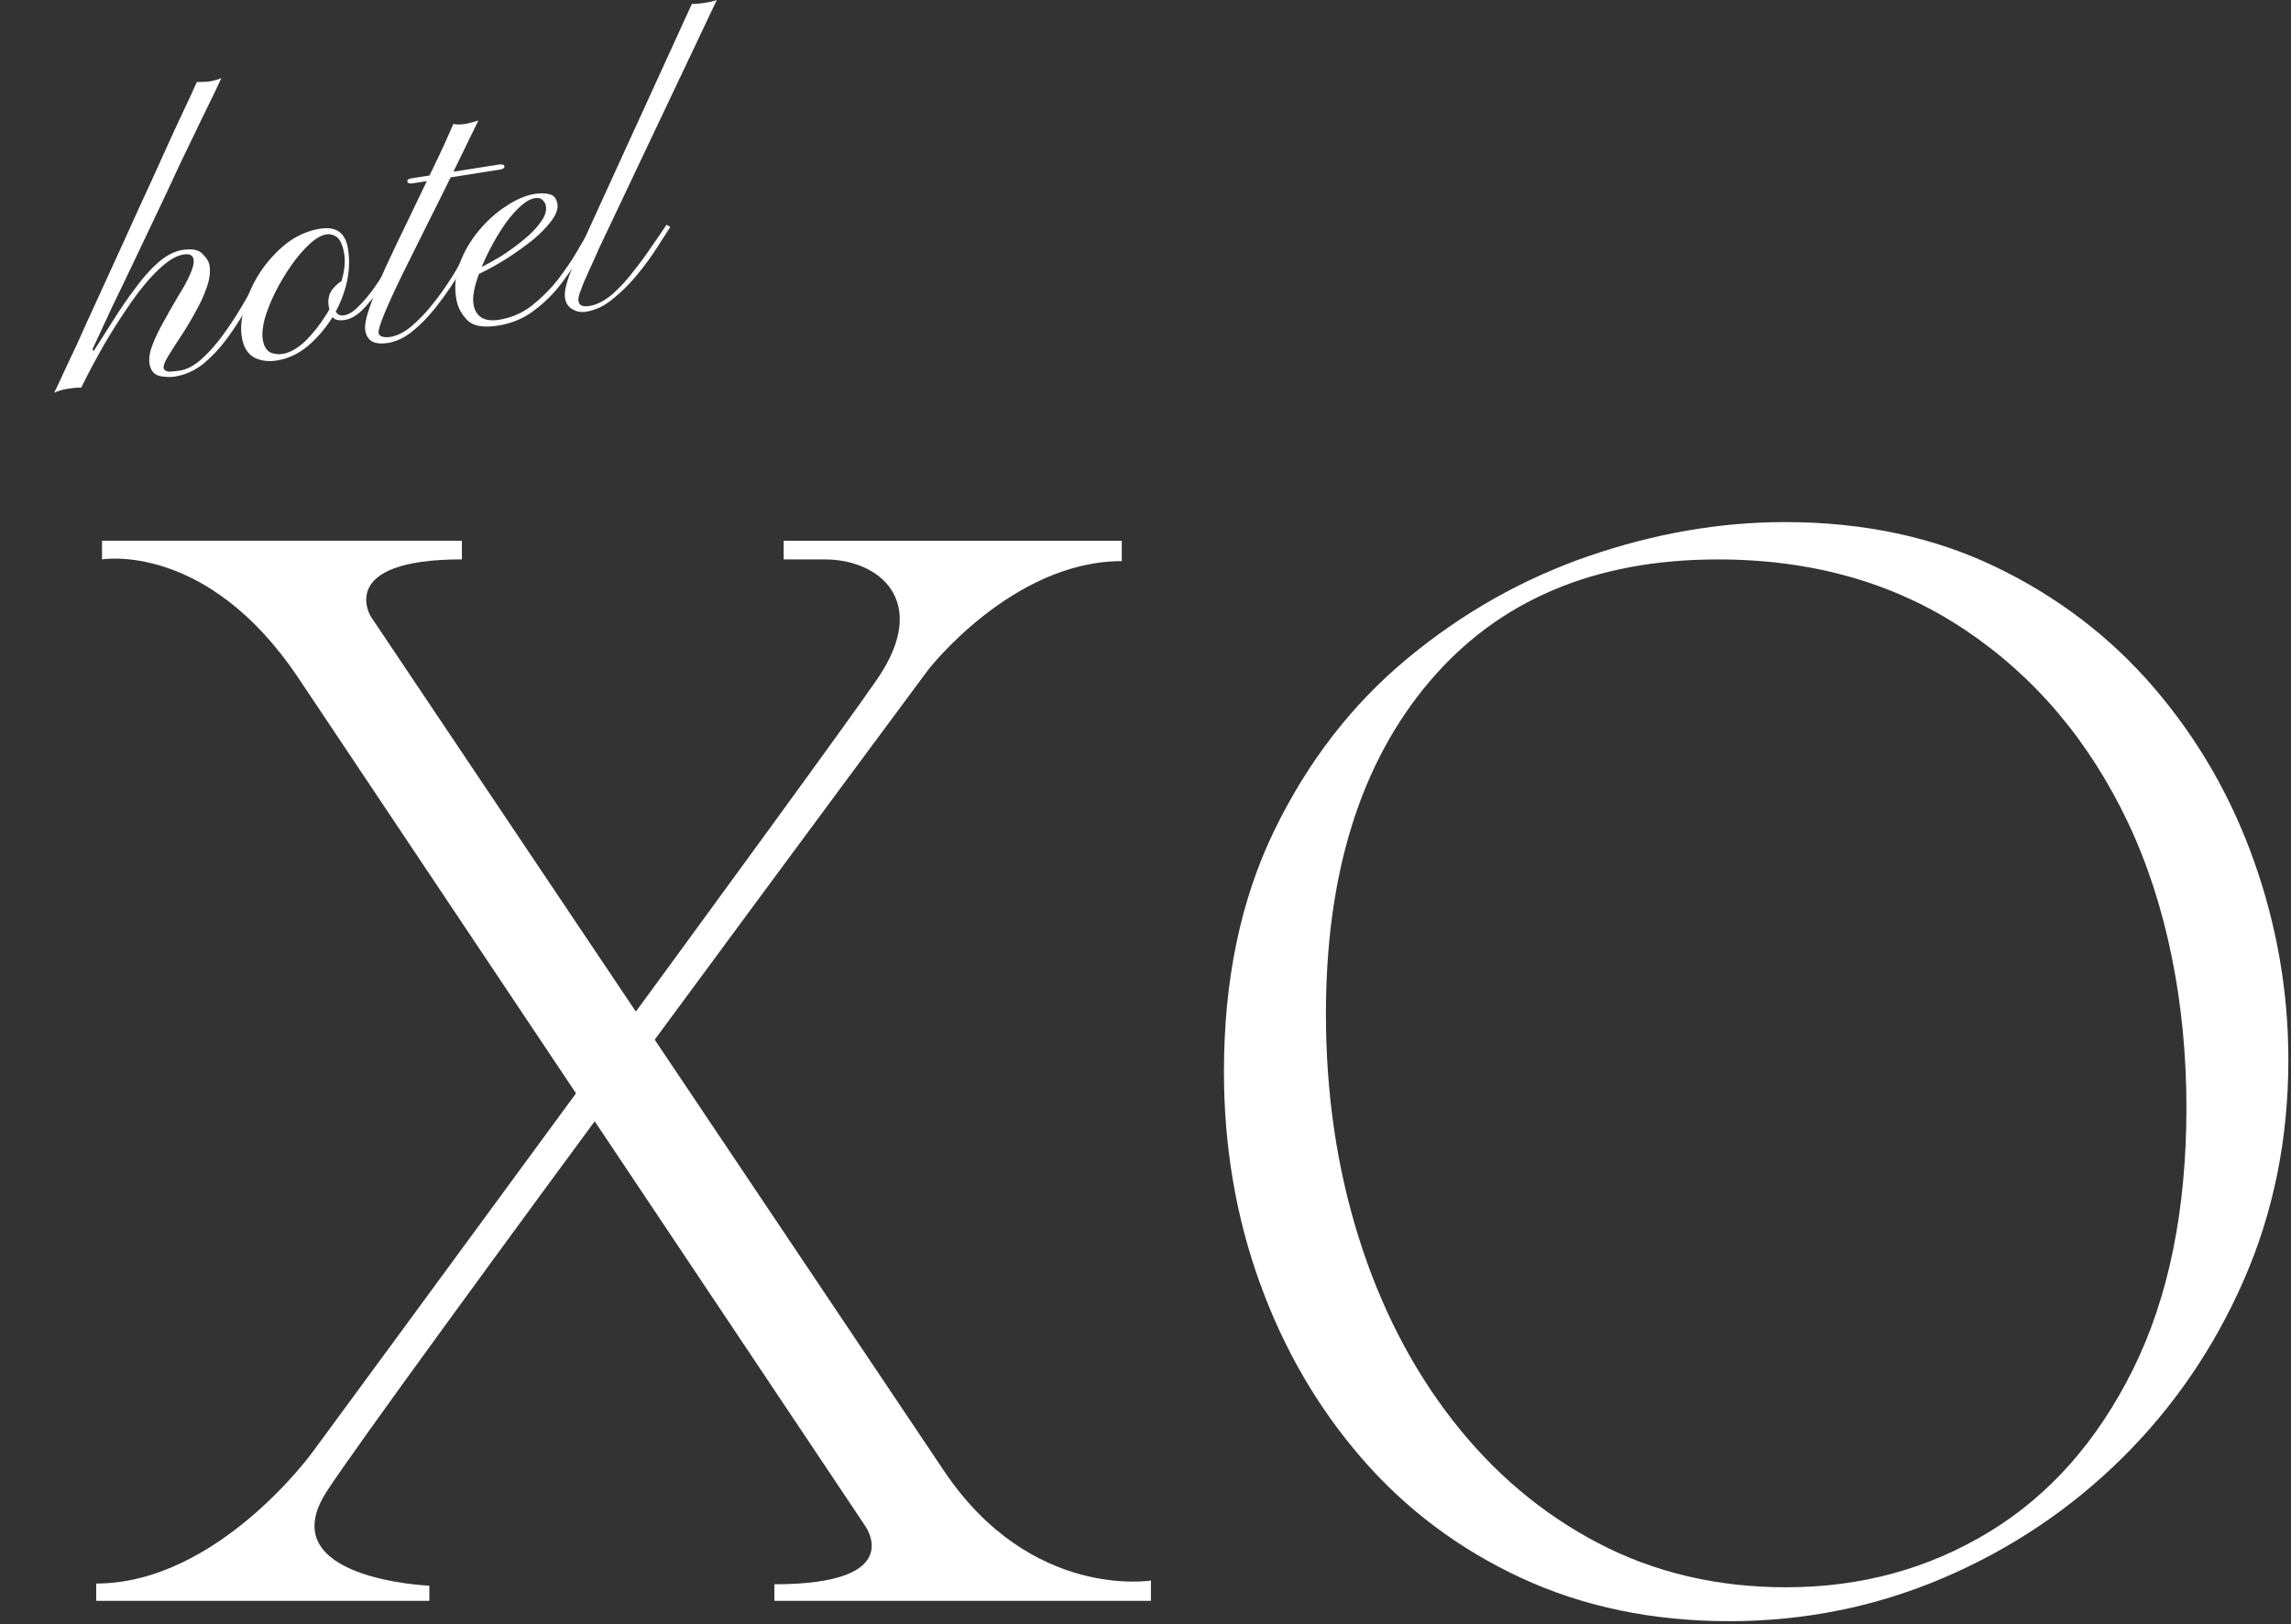
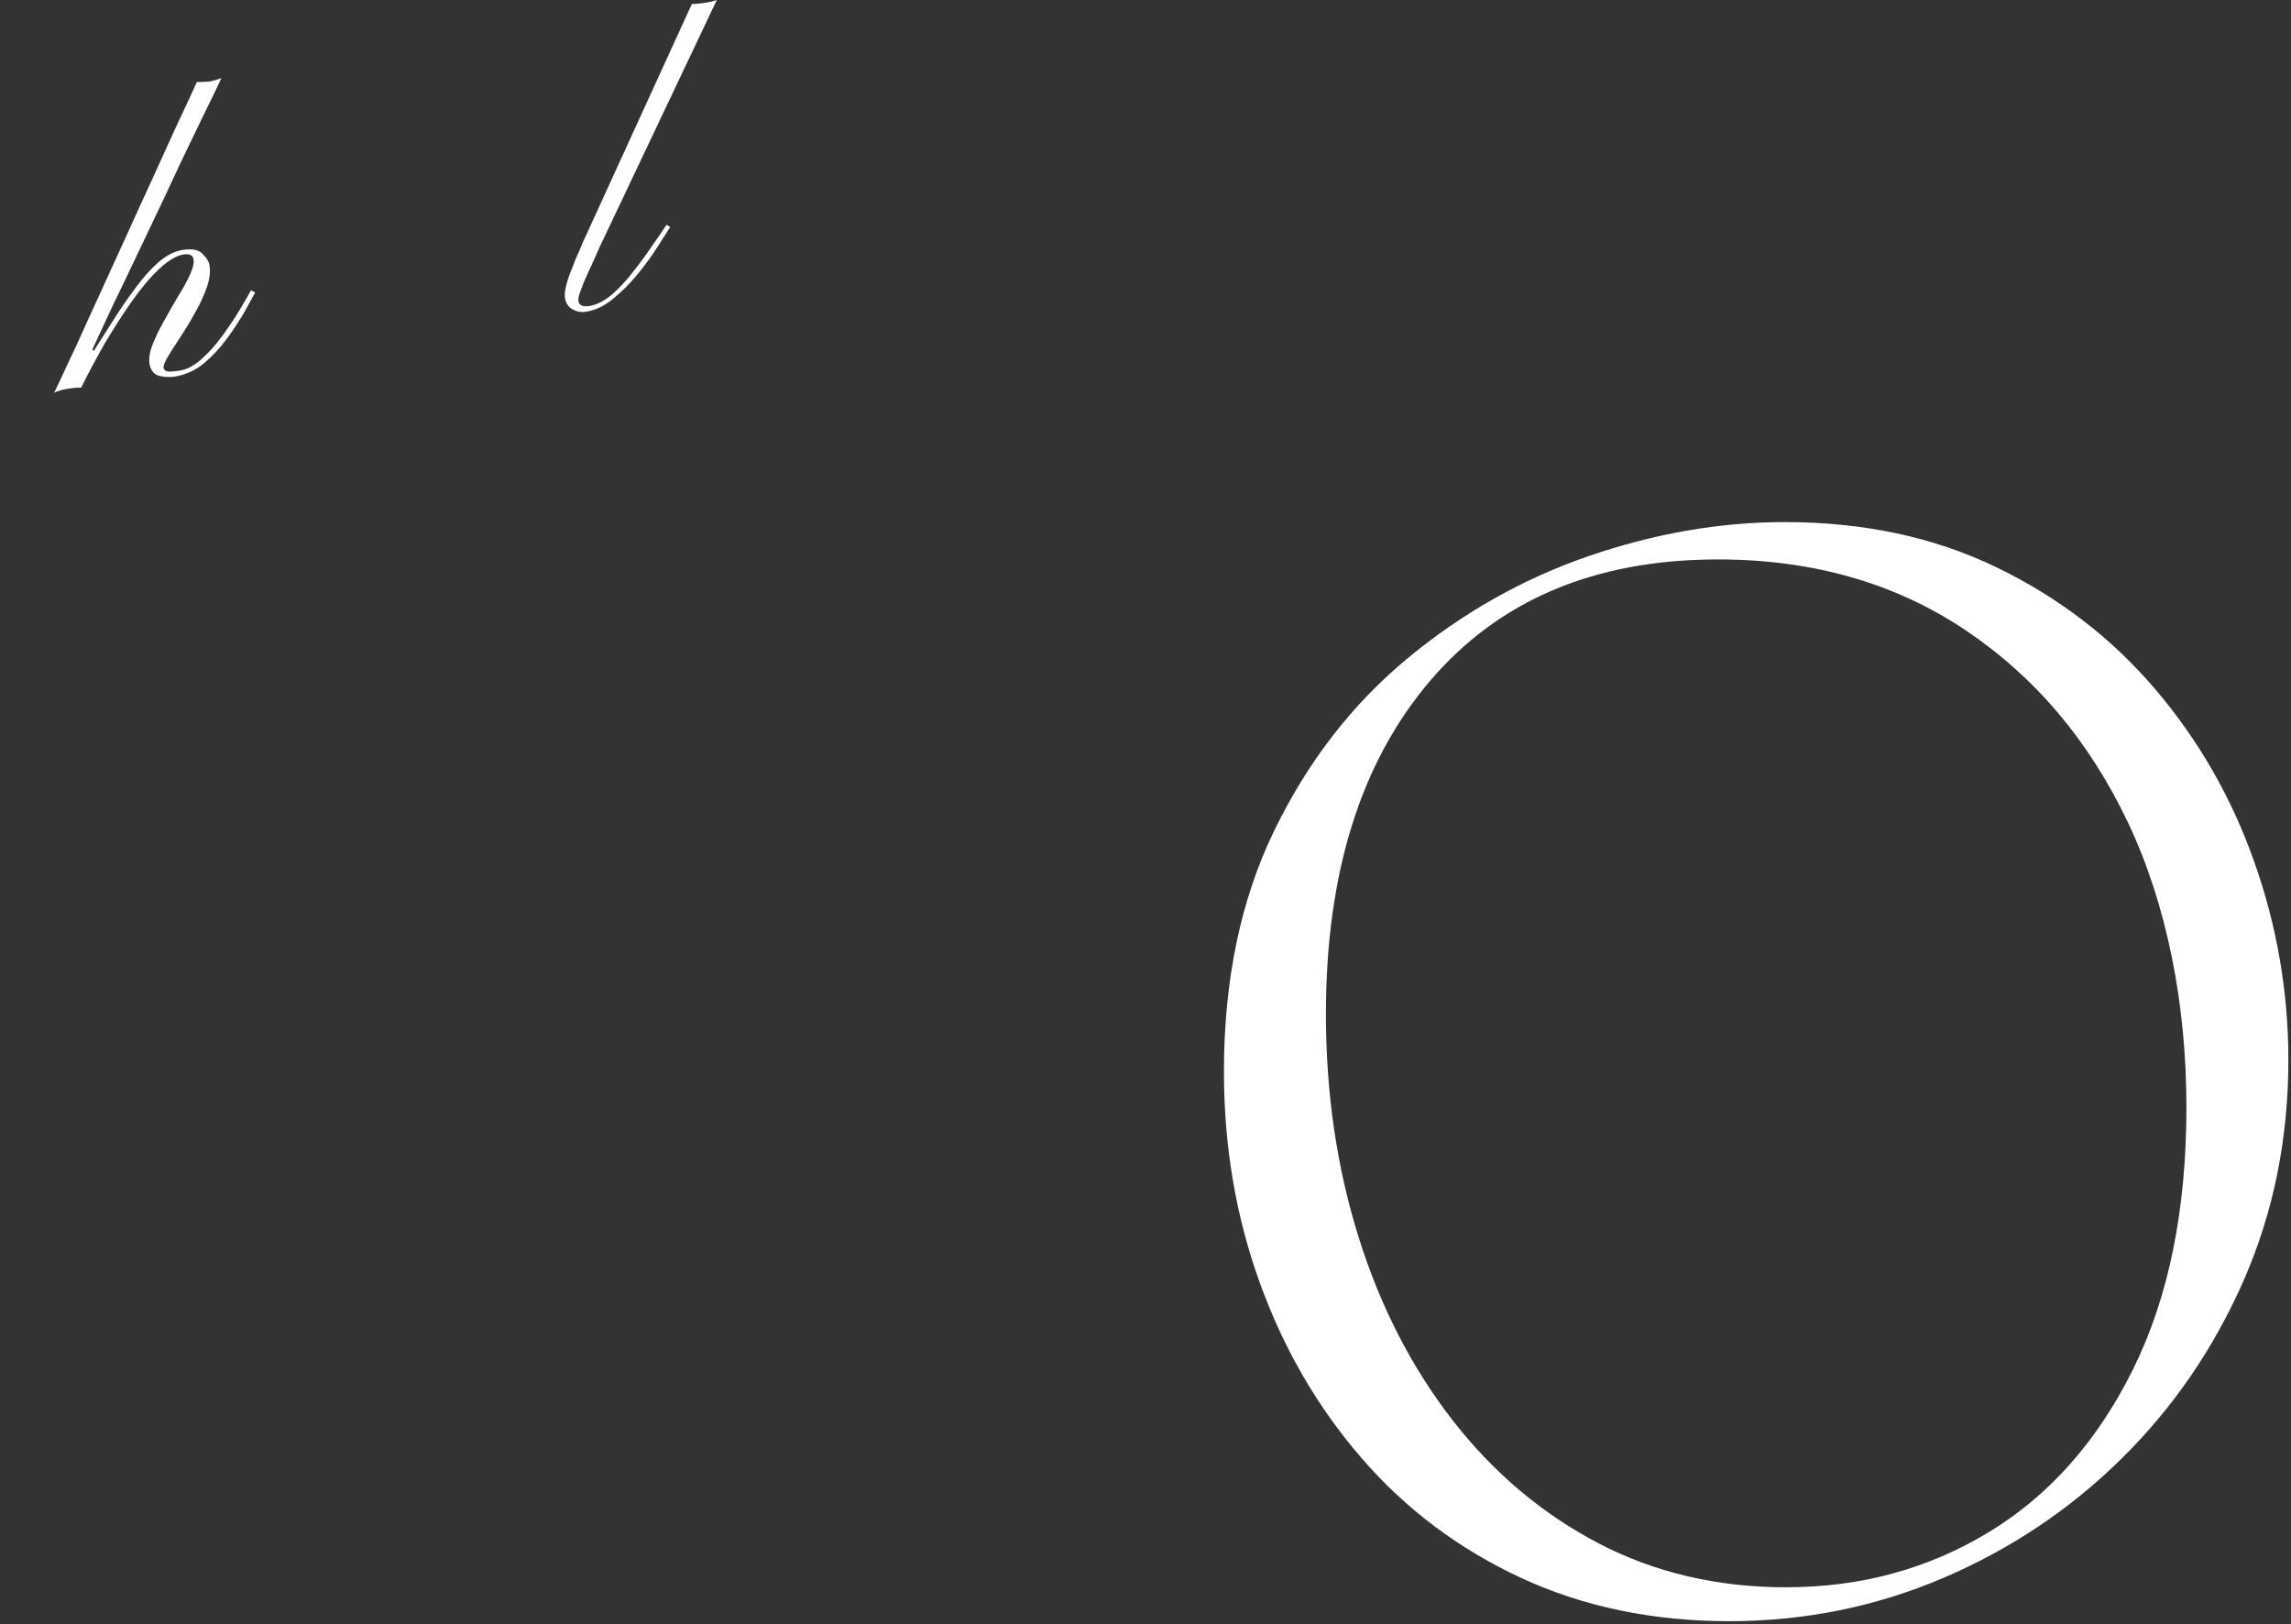
<svg xmlns="http://www.w3.org/2000/svg" width="426" height="302" viewBox="0 0 426 302" fill="none">
  <rect x="0" y="0" width="426" height="302" fill="#333333" stroke="none" />
  <path d="M321.519 301.425C307.299 301.425 294.409 298.74 282.848 293.38C271.294 288.019 261.409 280.609 253.216 271.15C245.015 261.69 238.694 250.808 234.254 238.512C229.806 226.215 227.586 213.123 227.586 199.252C227.586 182.222 230.697 167.297 236.92 154.47C243.142 141.651 251.388 130.978 261.658 122.459C271.928 113.948 283.188 107.591 295.436 103.38C307.685 99.176 319.827 97.071 331.879 97.071C346.499 97.071 359.586 99.859 371.14 105.429C382.693 110.999 392.518 118.513 400.62 127.981C408.716 137.44 414.893 148.161 419.137 160.144C423.381 172.127 425.51 184.424 425.51 197.042C425.51 211.757 422.739 225.428 417.211 238.038C411.676 250.656 404.124 261.69 394.542 271.15C384.959 280.609 373.896 288.019 361.353 293.38C348.802 298.74 335.519 301.425 321.496 301.425H321.519ZM332.182 295.116C346.008 295.116 358.551 291.7 369.81 284.869C381.07 278.037 390.003 267.951 396.626 254.594C403.241 241.244 406.556 225.002 406.556 205.874C406.556 186.746 402.946 168.294 395.742 153.048C388.531 137.81 378.412 125.827 365.37 117.099C352.329 108.379 337.022 104.015 319.442 104.015C296.523 104.015 278.649 111.585 265.812 126.719C252.967 141.852 246.548 162.467 246.548 188.53C246.548 203.246 248.572 217.069 252.619 230.001C256.667 242.932 262.497 254.28 270.101 264.061C277.705 273.834 286.744 281.461 297.211 286.926C307.677 292.399 319.329 295.124 332.174 295.124L332.182 295.116Z" fill="white" />
-   <path d="M18.969 100.543V104.014C18.969 104.014 38.459 100.615 55.48 126.052C72.501 151.488 160.74 283.51 160.74 283.51C160.74 283.51 169.16 294.561 143.991 294.561V297.647H214.009V293.862C214.009 293.862 191.732 297.559 175.572 273.537L68.96 114.647C68.96 114.647 62.322 104.006 85.883 104.006V100.534H18.969V100.543Z" fill="white" />
-   <path d="M145.721 100.542V104.014C145.721 104.014 143.312 104.014 153.408 104.014C163.504 104.014 172.989 111.786 163.187 126.156C153.385 140.526 58.123 269.976 58.123 269.976C58.123 269.976 40.468 294.424 17.889 294.424V297.639H79.834V294.826C79.834 294.826 50.172 293.613 60.767 277.282C71.361 260.951 172.574 124.557 172.574 124.557C172.574 124.557 188.213 104.328 208.587 104.328V100.542H145.713H145.721Z" fill="white" />
  <path d="M128.646 0.732C129.298 0.746 130.083 0.681 130.999 0.537C131.973 0.383 132.735 0.204 133.286 -1.25539e-05L111.407 46.134C110.755 47.645 110.115 49.066 109.487 50.397C108.86 51.728 108.376 52.889 108.037 53.882C107.63 54.826 107.476 55.554 107.575 56.067C107.652 56.465 107.879 56.723 108.256 56.84C108.575 56.965 109.021 56.983 109.594 56.892C110.912 56.685 112.284 55.999 113.712 54.835C115.128 53.614 116.472 52.17 117.743 50.503C119.071 48.827 120.261 47.201 121.314 45.627C122.424 44.044 123.298 42.762 123.934 41.782L124.635 42.199C124.045 43.114 123.229 44.387 122.187 46.018C121.145 47.649 119.908 49.34 118.476 51.091C117.091 52.776 115.581 54.276 113.946 55.59C112.369 56.895 110.721 57.683 109.003 57.954C108.086 58.098 107.263 57.964 106.534 57.551C105.747 57.147 105.26 56.461 105.073 55.493C104.952 54.867 105.026 54.034 105.297 52.994C105.568 51.954 105.948 50.867 106.437 49.734C106.857 48.553 107.3 47.486 107.765 46.532C108.161 45.531 108.487 44.776 108.743 44.266L128.646 0.732Z" fill="white" />
-   <path d="M92.622 60.537C89.93 60.962 88.038 60.644 86.947 59.584C85.846 58.467 85.162 57.226 84.898 55.859C84.446 53.525 84.628 51.267 85.445 49.084C86.251 46.845 87.445 44.779 89.026 42.887C90.608 40.995 92.319 39.464 94.158 38.294C96.044 37.057 97.788 36.313 99.392 36.06C100.538 35.879 101.488 35.905 102.241 36.139C102.984 36.315 103.449 36.887 103.636 37.855C103.812 38.766 103.456 39.819 102.566 41.016C101.676 42.212 100.494 43.425 99.02 44.655C97.536 45.828 95.954 46.958 94.275 48.044C92.643 49.064 91.126 49.919 89.725 50.609C88.324 51.3 87.28 51.699 86.592 51.808C86.592 51.808 86.565 51.665 86.51 51.381C86.444 51.039 86.41 50.868 86.41 50.868C86.937 50.844 87.792 50.533 88.975 49.936C90.215 49.33 91.576 48.587 93.059 47.708C94.531 46.771 95.928 45.759 97.252 44.67C98.634 43.572 99.717 42.462 100.504 41.341C101.347 40.211 101.681 39.19 101.504 38.279C101.416 37.824 101.196 37.448 100.843 37.151C100.548 36.846 100.085 36.743 99.455 36.842C98.539 36.987 97.51 37.618 96.369 38.737C95.274 39.79 94.206 41.132 93.164 42.763C92.122 44.394 91.183 46.097 90.346 47.871C89.509 49.646 88.862 51.332 88.404 52.93C87.992 54.462 87.88 55.712 88.067 56.679C88.288 57.818 88.797 58.618 89.594 59.079C90.392 59.54 91.45 59.666 92.767 59.458C95.058 59.097 97.102 58.217 98.897 56.819C100.739 55.356 102.347 53.752 103.721 52.01C105.085 50.211 106.212 48.566 107.104 47.076C107.985 45.529 108.588 44.525 108.912 44.063C108.912 44.063 109.014 44.135 109.219 44.279C109.481 44.413 109.612 44.481 109.612 44.481C109.299 44.999 108.703 46.032 107.822 47.579C106.941 49.126 105.795 50.833 104.385 52.698C102.976 54.563 101.293 56.236 99.337 57.718C97.38 59.2 95.142 60.14 92.622 60.537Z" fill="white" />
-   <path d="M84.296 23.04C84.856 23.186 85.622 23.183 86.596 23.029C87.616 22.81 88.401 22.598 88.952 22.393C87.604 25.188 86.106 28.27 84.456 31.639C82.806 35.009 81.128 38.383 79.421 41.762C77.761 45.075 76.21 48.194 74.77 51.12C73.376 53.98 72.277 56.383 71.473 58.329C70.669 60.274 70.311 61.475 70.399 61.93C70.466 62.272 70.716 62.496 71.15 62.604C71.526 62.721 72.001 62.734 72.574 62.643C73.834 62.444 75.126 61.801 76.45 60.712C77.82 59.557 79.123 58.207 80.359 56.663C81.641 55.053 82.78 53.465 83.775 51.9C84.817 50.269 85.611 48.882 86.157 47.74L86.944 48.144C86.341 49.295 85.518 50.686 84.476 52.318C83.434 53.949 82.249 55.602 80.921 57.279C79.593 58.955 78.163 60.412 76.632 61.651C75.147 62.824 73.632 63.532 72.085 63.776C70.997 63.948 70.099 63.884 69.392 63.585C68.616 63.238 68.129 62.552 67.931 61.528C67.754 60.617 68.028 59.136 68.753 57.086C69.466 54.978 70.44 52.536 71.673 49.761C72.963 46.975 74.37 44.025 75.892 40.911C77.402 37.739 78.896 34.628 80.371 31.579C81.893 28.465 83.201 25.618 84.296 23.04ZM76.697 34.095C76.124 34.185 75.804 34.06 75.738 33.718C75.683 33.434 75.942 33.246 76.515 33.156L92.84 30.581C93.012 30.554 93.189 30.555 93.372 30.585C93.612 30.606 93.749 30.702 93.782 30.872C93.826 31.1 93.739 31.261 93.521 31.354C93.36 31.438 93.194 31.493 93.022 31.52L76.697 34.095Z" fill="white" />
-   <path d="M59.561 42.518C62.425 42.066 64.122 43.207 64.651 45.94C65.059 48.046 64.991 50.286 64.447 52.66C63.892 54.977 62.961 57.178 61.653 59.261C60.333 61.288 58.81 63.025 57.083 64.471C55.345 65.859 53.473 66.712 51.468 67.028C49.922 67.272 48.561 67.105 47.387 66.528C46.144 65.902 45.352 64.707 45.01 62.942C44.69 61.291 44.825 59.393 45.412 57.247C45.989 55.044 46.932 52.9 48.24 50.816C49.606 48.723 51.233 46.912 53.12 45.382C55.066 43.843 57.212 42.889 59.561 42.518ZM60.738 43.565C59.764 43.718 58.701 44.326 57.549 45.388C56.397 46.45 55.266 47.772 54.155 49.355C53.045 50.938 52.043 52.622 51.149 54.406C50.301 56.123 49.648 57.781 49.19 59.379C48.789 60.968 48.688 62.274 48.887 63.299C49.107 64.438 49.577 65.185 50.295 65.541C51.002 65.84 51.757 65.927 52.559 65.8C53.876 65.592 55.261 64.817 56.712 63.473C58.153 62.072 59.481 60.396 60.697 58.444C61.913 56.492 62.826 54.5 63.436 52.468C64.092 50.37 64.266 48.523 63.957 46.929C63.67 45.449 63.22 44.493 62.605 44.062C61.99 43.631 61.368 43.465 60.738 43.565ZM63.988 52.117C64.274 52.072 64.411 52.167 64.397 52.404C64.431 52.575 64.304 52.683 64.017 52.728C63.788 52.764 63.505 53.132 63.168 53.83C62.878 54.463 62.621 55.119 62.399 55.8C62.176 56.48 62.071 56.849 62.082 56.906C62.335 58.215 62.949 58.793 63.923 58.639C64.839 58.495 65.788 57.905 66.768 56.871C67.805 55.827 68.764 54.678 69.642 53.425C70.567 52.106 71.291 50.965 71.813 50.002L72.616 50.492C72.037 51.463 71.29 52.637 70.376 54.013C69.451 55.333 68.447 56.547 67.363 57.657C66.268 58.709 65.177 59.322 64.088 59.493C63.172 59.638 62.503 59.538 62.082 59.194C61.661 58.849 61.352 58.165 61.153 57.14C60.888 55.774 61.137 54.62 61.899 53.678C62.719 52.727 63.415 52.207 63.988 52.117Z" fill="white" />
-   <path d="M36.603 15.249C37.312 15.255 38.045 15.227 38.8 15.166C39.602 15.04 40.388 14.828 41.157 14.531C41.111 14.597 40.756 15.357 40.093 16.811C39.419 18.208 38.49 20.114 37.305 22.531C36.166 24.881 34.882 27.548 33.453 30.531C32.081 33.505 30.639 36.578 29.128 39.749C27.664 42.855 26.217 45.9 24.788 48.883C23.404 51.8 22.12 54.467 20.936 56.883C19.808 59.29 18.913 61.221 18.25 62.675C17.587 64.129 17.232 64.889 17.186 64.955C17.186 64.955 17.226 65.007 17.305 65.112C17.373 65.16 17.413 65.212 17.424 65.269C18.558 63.506 19.78 61.583 21.088 59.499C22.396 57.415 23.755 55.441 25.165 53.576C26.564 51.654 27.994 50.049 29.457 48.762C30.977 47.467 32.453 46.706 33.885 46.48C35.718 46.191 36.975 46.432 37.656 47.205C38.383 47.912 38.807 48.578 38.929 49.205C39.16 50.4 39.013 51.773 38.487 53.323C37.96 54.872 37.234 56.454 36.306 58.067C35.436 59.671 34.521 61.194 33.561 62.636C32.647 64.012 31.877 65.219 31.251 66.257C30.626 67.294 30.352 68.012 30.429 68.41C30.517 68.866 30.916 69.096 31.625 69.102C32.381 69.041 32.988 68.975 33.446 68.903C34.764 68.695 36.102 67.985 37.461 66.773C38.82 65.561 40.107 64.126 41.321 62.468C42.534 60.81 43.61 59.203 44.548 57.647C45.487 56.091 46.194 54.864 46.669 53.968L47.456 54.372C47.016 55.146 46.36 56.334 45.49 57.938C44.609 59.485 43.516 61.154 42.209 62.944C40.95 64.668 39.508 66.216 37.884 67.587C36.25 68.9 34.43 69.716 32.425 70.032C31.681 70.149 30.788 70.114 29.748 69.926C28.697 69.681 28.056 68.961 27.825 67.765C27.637 66.797 27.794 65.628 28.297 64.258C28.845 62.822 29.56 61.331 30.441 59.784C31.311 58.18 32.192 56.633 33.084 55.143C34.033 53.644 34.775 52.294 35.31 51.095C35.892 49.83 36.116 48.856 35.984 48.173C35.841 47.433 35.225 47.149 34.136 47.32C32.762 47.537 31.227 48.454 29.533 50.07C27.886 51.621 26.206 53.617 24.495 56.057C22.783 58.498 21.105 61.11 19.459 63.892C17.872 66.665 16.421 69.388 15.108 72.059C14.342 72.062 13.5 72.136 12.584 72.281C11.667 72.426 10.83 72.675 10.072 73.029C10.072 73.029 10.45 72.236 11.205 70.65C11.95 69.007 12.973 66.822 14.274 64.094C15.508 61.318 16.915 58.221 18.496 54.803C20.067 51.329 21.683 47.788 23.346 44.182C24.998 40.518 26.614 36.978 28.195 33.56C29.766 30.086 31.173 26.989 32.417 24.27C33.708 21.485 34.731 19.299 35.486 17.713C36.231 16.07 36.603 15.249 36.603 15.249Z" fill="white" />
+   <path d="M36.603 15.249C37.312 15.255 38.045 15.227 38.8 15.166C39.602 15.04 40.388 14.828 41.157 14.531C41.111 14.597 40.756 15.357 40.093 16.811C39.419 18.208 38.49 20.114 37.305 22.531C36.166 24.881 34.882 27.548 33.453 30.531C32.081 33.505 30.639 36.578 29.128 39.749C23.404 51.8 22.12 54.467 20.936 56.883C19.808 59.29 18.913 61.221 18.25 62.675C17.587 64.129 17.232 64.889 17.186 64.955C17.186 64.955 17.226 65.007 17.305 65.112C17.373 65.16 17.413 65.212 17.424 65.269C18.558 63.506 19.78 61.583 21.088 59.499C22.396 57.415 23.755 55.441 25.165 53.576C26.564 51.654 27.994 50.049 29.457 48.762C30.977 47.467 32.453 46.706 33.885 46.48C35.718 46.191 36.975 46.432 37.656 47.205C38.383 47.912 38.807 48.578 38.929 49.205C39.16 50.4 39.013 51.773 38.487 53.323C37.96 54.872 37.234 56.454 36.306 58.067C35.436 59.671 34.521 61.194 33.561 62.636C32.647 64.012 31.877 65.219 31.251 66.257C30.626 67.294 30.352 68.012 30.429 68.41C30.517 68.866 30.916 69.096 31.625 69.102C32.381 69.041 32.988 68.975 33.446 68.903C34.764 68.695 36.102 67.985 37.461 66.773C38.82 65.561 40.107 64.126 41.321 62.468C42.534 60.81 43.61 59.203 44.548 57.647C45.487 56.091 46.194 54.864 46.669 53.968L47.456 54.372C47.016 55.146 46.36 56.334 45.49 57.938C44.609 59.485 43.516 61.154 42.209 62.944C40.95 64.668 39.508 66.216 37.884 67.587C36.25 68.9 34.43 69.716 32.425 70.032C31.681 70.149 30.788 70.114 29.748 69.926C28.697 69.681 28.056 68.961 27.825 67.765C27.637 66.797 27.794 65.628 28.297 64.258C28.845 62.822 29.56 61.331 30.441 59.784C31.311 58.18 32.192 56.633 33.084 55.143C34.033 53.644 34.775 52.294 35.31 51.095C35.892 49.83 36.116 48.856 35.984 48.173C35.841 47.433 35.225 47.149 34.136 47.32C32.762 47.537 31.227 48.454 29.533 50.07C27.886 51.621 26.206 53.617 24.495 56.057C22.783 58.498 21.105 61.11 19.459 63.892C17.872 66.665 16.421 69.388 15.108 72.059C14.342 72.062 13.5 72.136 12.584 72.281C11.667 72.426 10.83 72.675 10.072 73.029C10.072 73.029 10.45 72.236 11.205 70.65C11.95 69.007 12.973 66.822 14.274 64.094C15.508 61.318 16.915 58.221 18.496 54.803C20.067 51.329 21.683 47.788 23.346 44.182C24.998 40.518 26.614 36.978 28.195 33.56C29.766 30.086 31.173 26.989 32.417 24.27C33.708 21.485 34.731 19.299 35.486 17.713C36.231 16.07 36.603 15.249 36.603 15.249Z" fill="white" />
</svg>